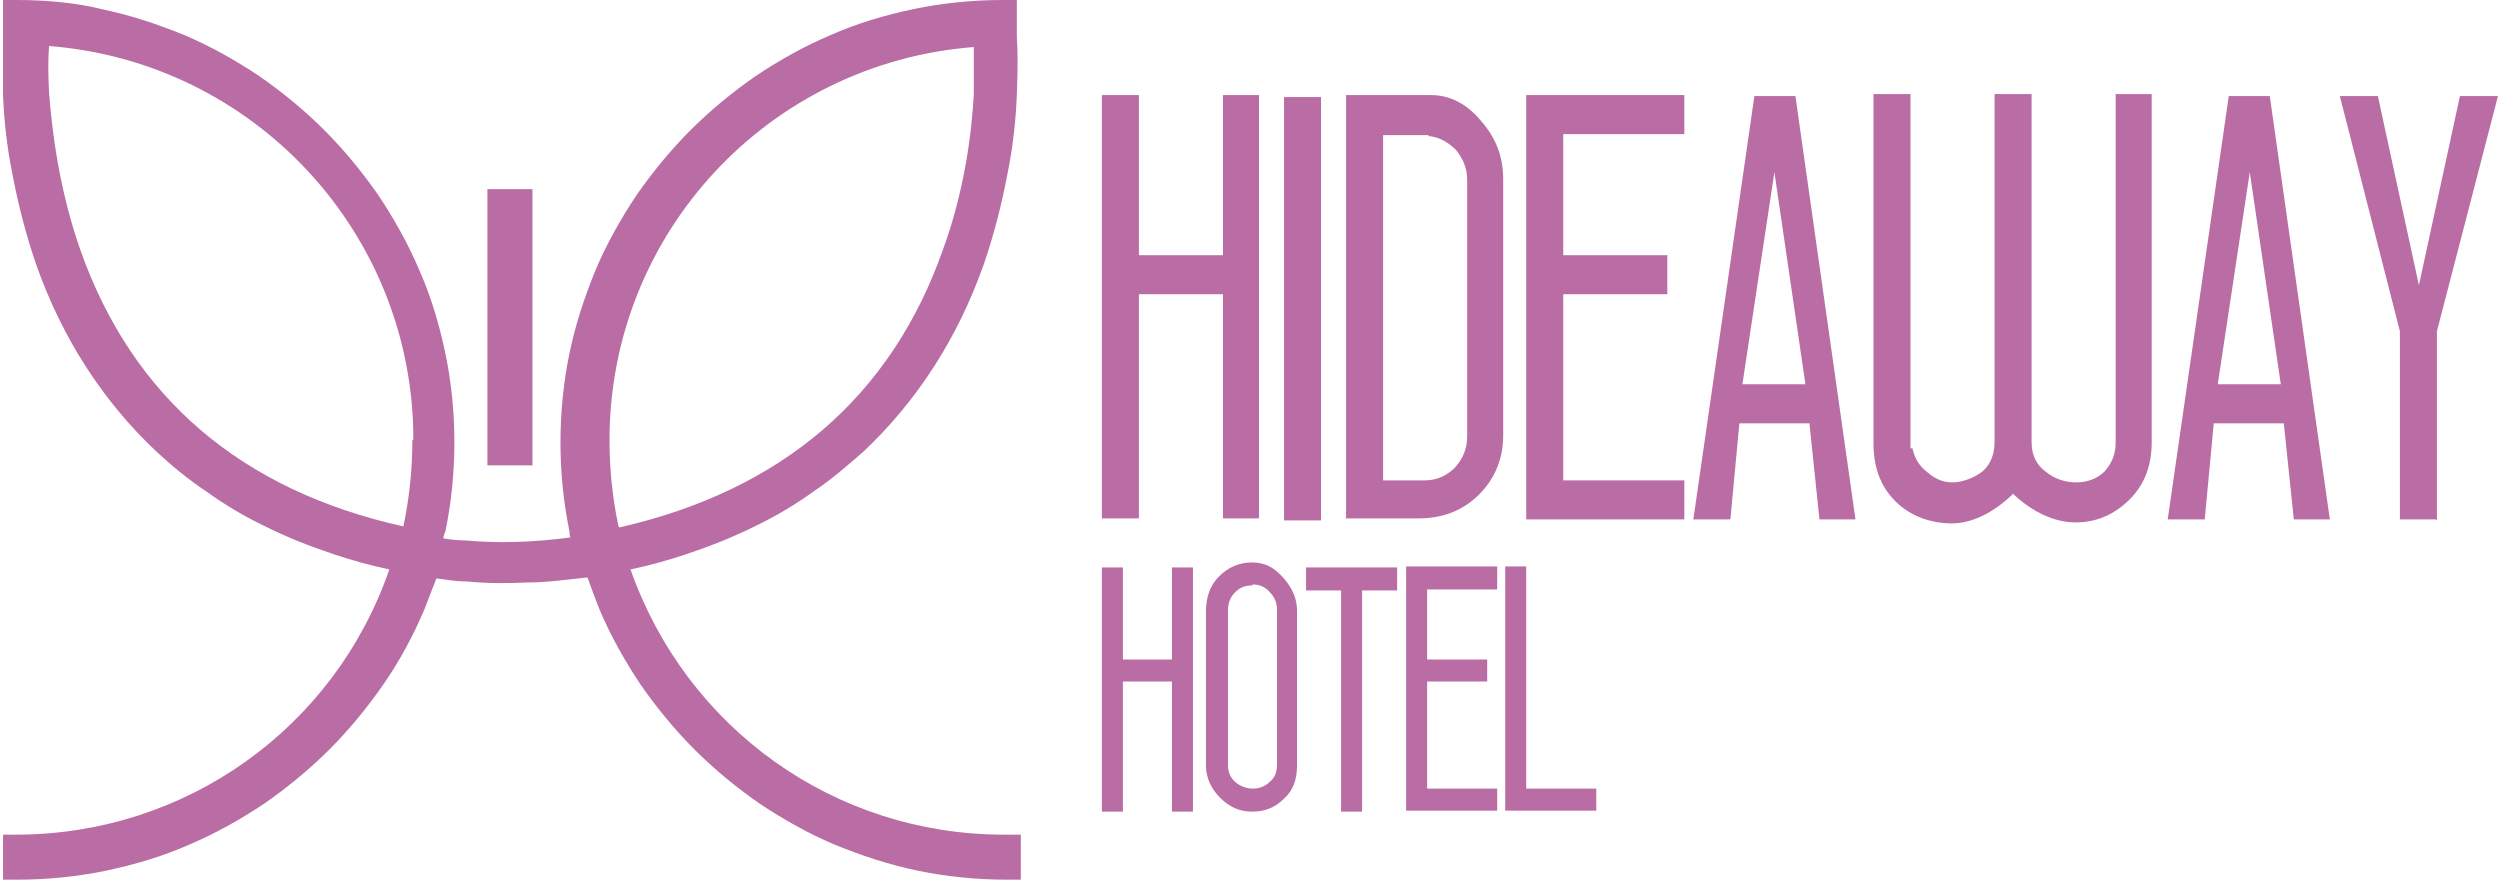
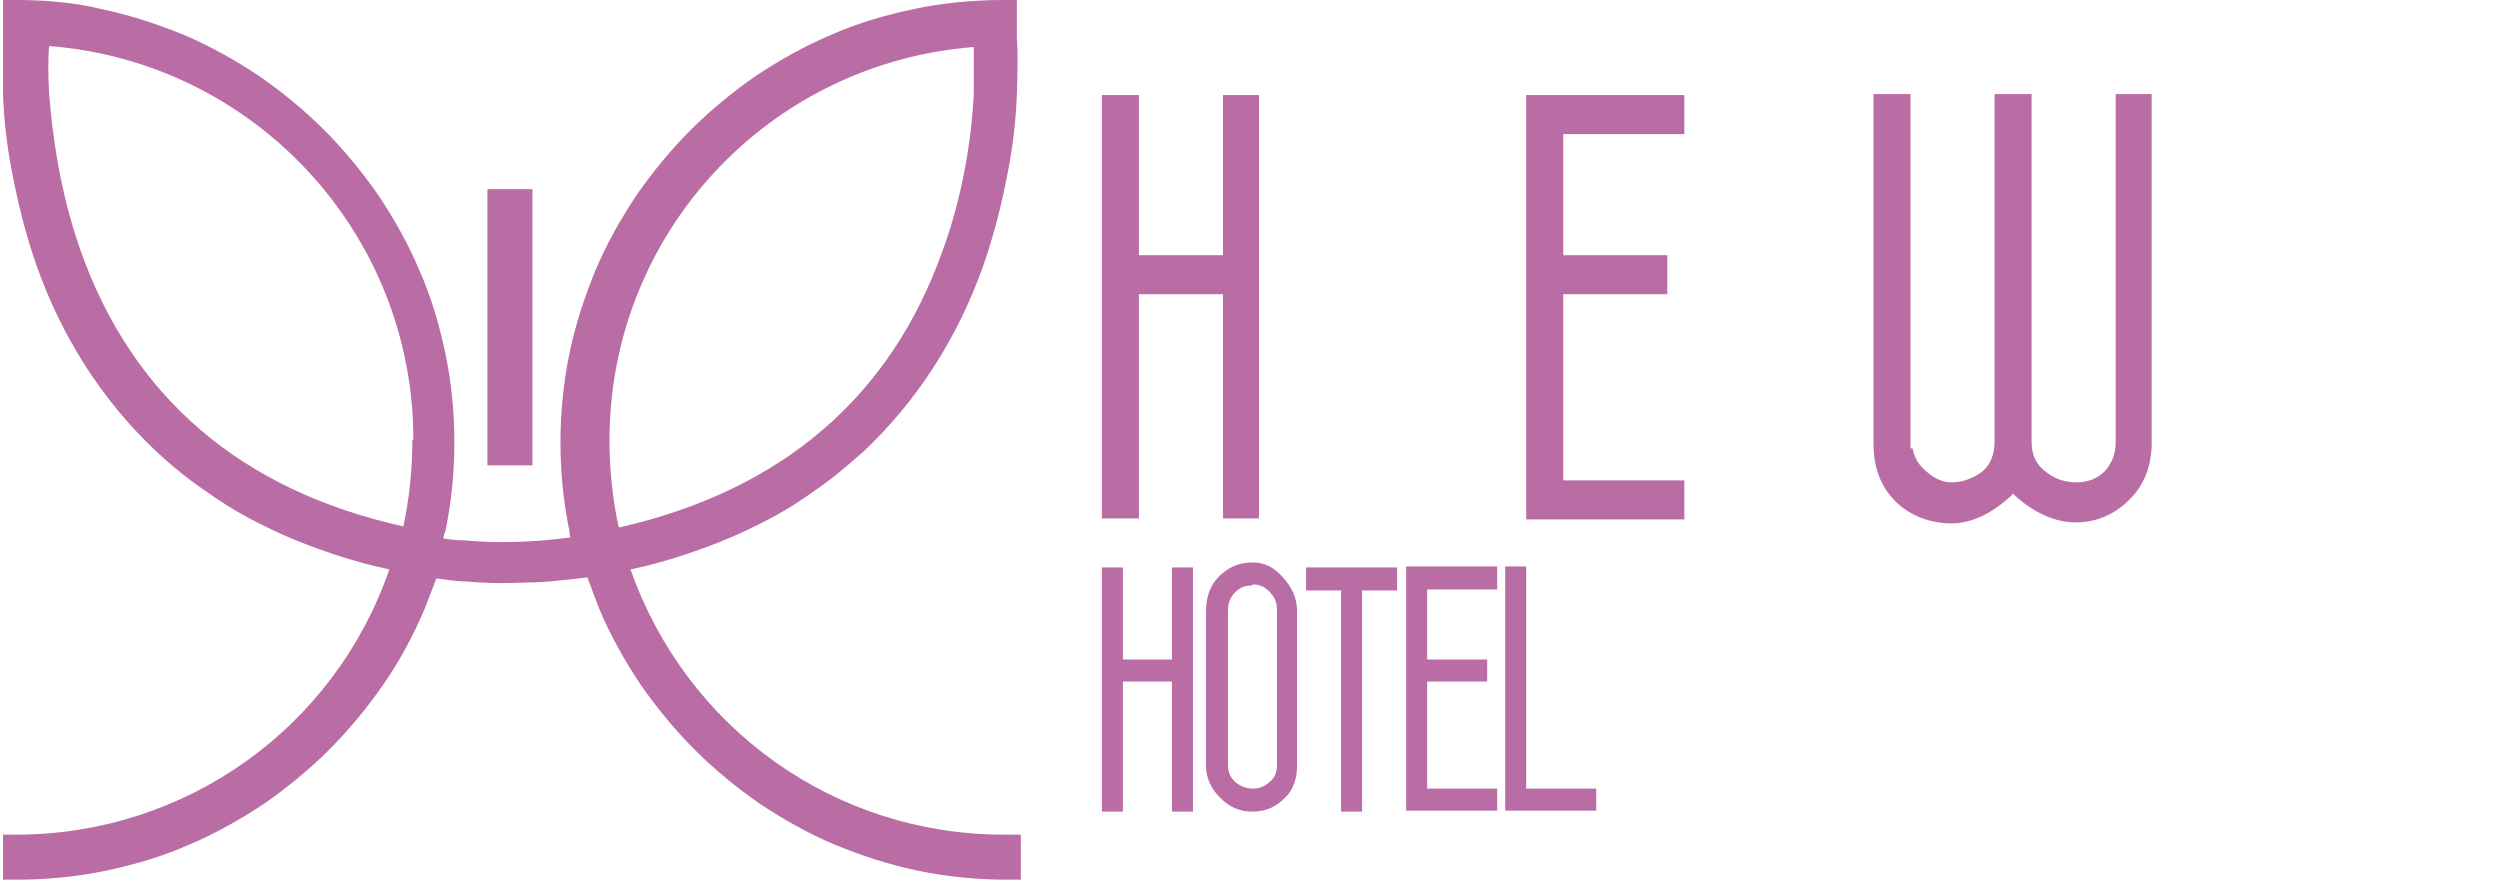
<svg xmlns="http://www.w3.org/2000/svg" id="Layer_1" width="8.8cm" height="3.1cm" version="1.1" viewBox="0 0 249.2 88">
  <defs>
    <style>
      .st0 {
        fill: #ba6da5;
      }
    </style>
  </defs>
  <g>
    <path class="st0" d="M100,83.4c-16.9,0-31.7-10.6-37.3-26.5,1.9-.4,3.7-.9,5.5-1.5,2.4-.8,4.7-1.7,6.9-2.8,2.1-1,4.1-2.2,5.9-3.5,1.8-1.2,3.4-2.6,5-4,5.3-5,9.4-11.3,12-18.7,1-2.9,1.8-6,2.4-9.2.5-2.5.8-5.1.9-7.7.1-2.5.1-4.5,0-5.8V0s-1.4,0-1.4,0c-3,0-6,.3-8.9.9-2.8.6-5.6,1.4-8.3,2.6-2.6,1.1-5.1,2.5-7.5,4.1-2.3,1.6-4.5,3.4-6.5,5.4-2,2-3.8,4.2-5.4,6.5-1.6,2.4-3,4.9-4.1,7.5-1.1,2.7-2,5.4-2.6,8.3-.6,2.9-.9,5.9-.9,8.9s.3,6,.9,8.9c0,.2,0,.4.1.6-3.7.5-7.3.6-10.5.3-.8,0-1.6-.1-2.2-.2,0-.2.1-.5.2-.7.6-2.9.9-5.9.9-8.9s-.3-6-.9-8.9c-.6-2.8-1.4-5.6-2.6-8.3-1.1-2.6-2.5-5.1-4.1-7.5-1.6-2.3-3.4-4.5-5.4-6.5-2-2-4.2-3.8-6.5-5.4-2.4-1.6-4.9-3-7.5-4.1-2.7-1.1-5.4-2-8.3-2.6C7.4.3,4.4,0,1.4,0H0s0,3.6,0,3.6c0,1.3,0,3.3,0,5.9.1,2.6.4,5.2.9,7.7.6,3.2,1.4,6.3,2.4,9.2,2.6,7.4,6.7,13.7,12,18.7,1.5,1.4,3.2,2.8,5,4,1.8,1.3,3.8,2.5,5.9,3.5,2.2,1.1,4.5,2,6.9,2.8,1.8.6,3.6,1.1,5.5,1.5-5.5,15.9-20.4,26.5-37.3,26.5H0s0,4.5,0,4.5h1.4c3,0,6-.3,8.9-.9,2.8-.6,5.6-1.4,8.3-2.6,2.6-1.1,5.1-2.5,7.5-4.1,2.3-1.6,4.5-3.4,6.5-5.4s3.8-4.2,5.4-6.5c1.6-2.3,3-4.9,4.1-7.5.4-1,.8-2.1,1.2-3.1.9.1,1.9.3,3,.3,2,.2,4.1.2,6.2.1,1.9,0,3.9-.3,5.9-.5.4,1.1.8,2.2,1.2,3.2,1.1,2.6,2.5,5.1,4.1,7.5,1.6,2.3,3.4,4.5,5.4,6.5,2,2,4.2,3.8,6.5,5.4,2.4,1.6,4.9,3,7.5,4.1,2.7,1.1,5.4,2,8.3,2.6,2.9.6,5.9.9,8.9.9h1.4s0-4.5,0-4.5h-1.4ZM61.5,52.6c-.6-2.8-.9-5.7-.9-8.6,0-20.7,15.9-37.7,36.4-39.3,0,1.2,0,2.8,0,4.7-.2,3.8-.9,9.6-3.1,15.6-5.2,14.7-16.1,24-32.3,27.7ZM40.9,44c0,2.9-.3,5.8-.9,8.6-16.2-3.6-27.1-12.9-32.3-27.7-2.1-6-2.8-11.8-3.1-15.6-.1-1.9-.1-3.5,0-4.7,20.5,1.6,36.4,18.7,36.4,39.3Z" />
    <rect class="st0" x="48.4" y="18.9" width="4.5" height="27.6" />
  </g>
  <g>
    <path class="st0" d="M116.8,68.1h-4.9v13h-2.1v-24.4h2.1v9.2h4.9v-9.2h2.1v24.4h-2.1v-13Z" />
    <path class="st0" d="M120.2,76.6v-15.5c0-1.4.4-2.6,1.3-3.5.9-.9,2-1.4,3.3-1.4s2.2.5,3.1,1.5c.9,1,1.4,2.1,1.4,3.3v15.5c0,1.4-.4,2.5-1.3,3.3-.9.9-1.9,1.3-3.2,1.3s-2.3-.5-3.2-1.4c-.9-.9-1.4-2-1.4-3.2ZM124.8,58.5c-.7,0-1.2.2-1.7.7s-.7,1.1-.7,1.8v15.5c0,.7.3,1.3.8,1.7.5.4,1.1.6,1.7.6s1.2-.2,1.7-.7c.5-.4.7-1,.7-1.7v-15.5c0-.6-.2-1.2-.7-1.7-.4-.5-1-.8-1.7-.8Z" />
    <path class="st0" d="M135.8,81.1h-2.1v-22.1h-3.5v-2.3h9.1v2.3h-3.5v22.1Z" />
    <path class="st0" d="M140.2,56.6h9.1v2.3h-7v7h6v2.2h-6v10.7h7v2.2h-9.1v-24.4Z" />
    <path class="st0" d="M150.1,56.6h2.1v22.2h7v2.2h-9.1v-24.4Z" />
  </g>
  <g>
    <path class="st0" d="M121.9,29.4h-8.4v22.4h-3.7V9.5h3.7v16h8.4v-16h3.6v42.3h-3.6v-22.4Z" />
-     <path class="st0" d="M128,9.7h3.7v42.3h-3.7V9.7Z" />
-     <path class="st0" d="M134.2,51.9V9.5h8.5c1.9,0,3.6.9,5,2.6,1.5,1.7,2.2,3.6,2.2,5.8v25.6c0,2.3-.8,4.3-2.4,5.9-1.6,1.6-3.6,2.4-6.1,2.4h-7.3ZM142.4,13.5h-4.5v34.5h4.2c1.2,0,2.2-.5,3-1.3.8-.9,1.2-1.9,1.2-3.1v-25.6c0-1.2-.4-2.1-1.1-3-.8-.8-1.7-1.3-2.7-1.4Z" />
    <path class="st0" d="M152.2,9.5h15.8v3.9h-12.1v12.1h10.4v3.9h-10.4v18.6h12.1v3.9h-15.8V9.5Z" />
-     <path class="st0" d="M180.5,42.3h-7l-.9,9.6h-3.7l6.1-42.3h4.1l6,42.3h-3.6l-1-9.6ZM173.8,38.4h6.3l-3.1-21.2-3.2,21.2Z" />
    <path class="st0" d="M200.8,49.4c-2,1.9-4.1,2.9-6.1,2.9s-4.1-.7-5.6-2.2c-1.5-1.5-2.2-3.4-2.2-5.8V9.4h3.7v35.4h.2c.2,1,.7,1.8,1.5,2.4.8.7,1.6,1,2.5,1s2.1-.4,3-1.1c.8-.7,1.2-1.7,1.2-3V9.4h3.7v34.8c0,1.3.5,2.3,1.5,3,.9.7,1.9,1,3,1s2.1-.4,2.8-1.1c.7-.8,1.1-1.7,1.1-2.9V9.4h3.6v34.8c0,2.3-.7,4.2-2.2,5.7-1.5,1.5-3.3,2.3-5.4,2.3s-4.3-1-6.3-2.9Z" />
-     <path class="st0" d="M227.9,42.3h-7l-.9,9.6h-3.7l6.1-42.3h4.1l6,42.3h-3.6l-1-9.6ZM221.3,38.4h6.3l-3.1-21.2-3.2,21.2Z" />
-     <path class="st0" d="M243.1,51.9h-3.6v-18.8l-6-23.5h3.8l4.1,18.9,4.1-18.9h3.8l-6.1,23.5v18.9Z" />
  </g>
</svg>